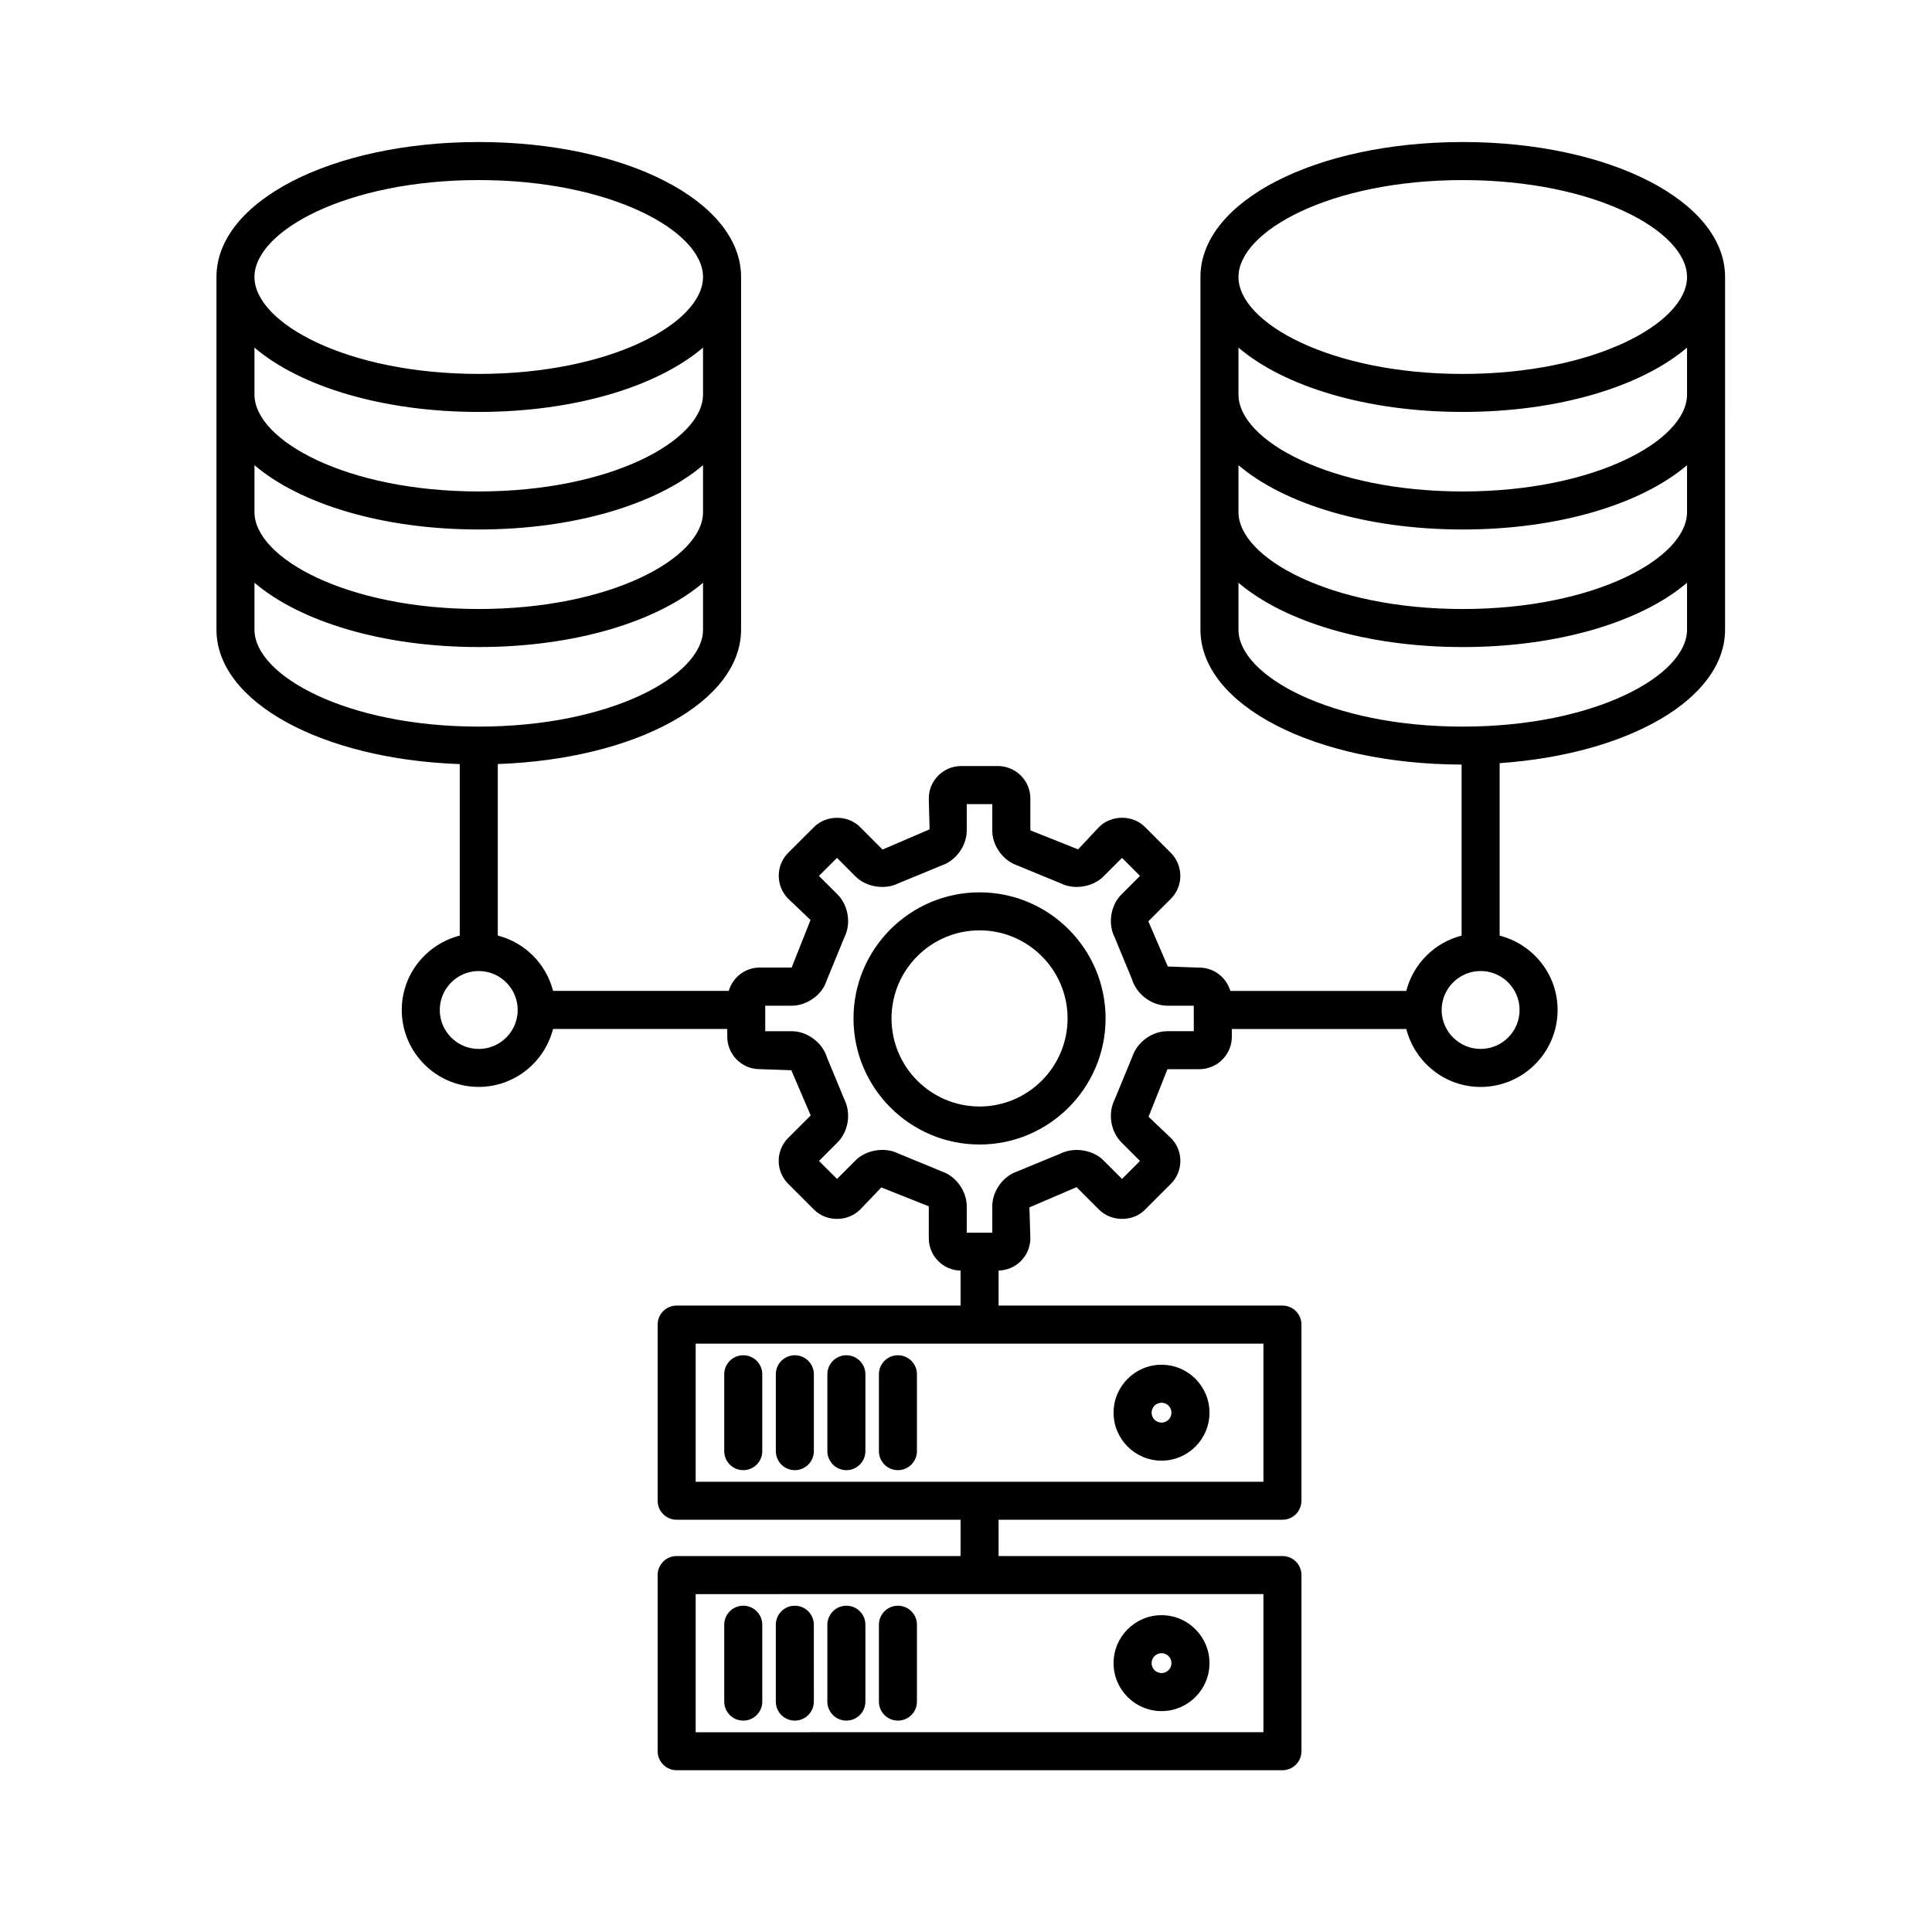
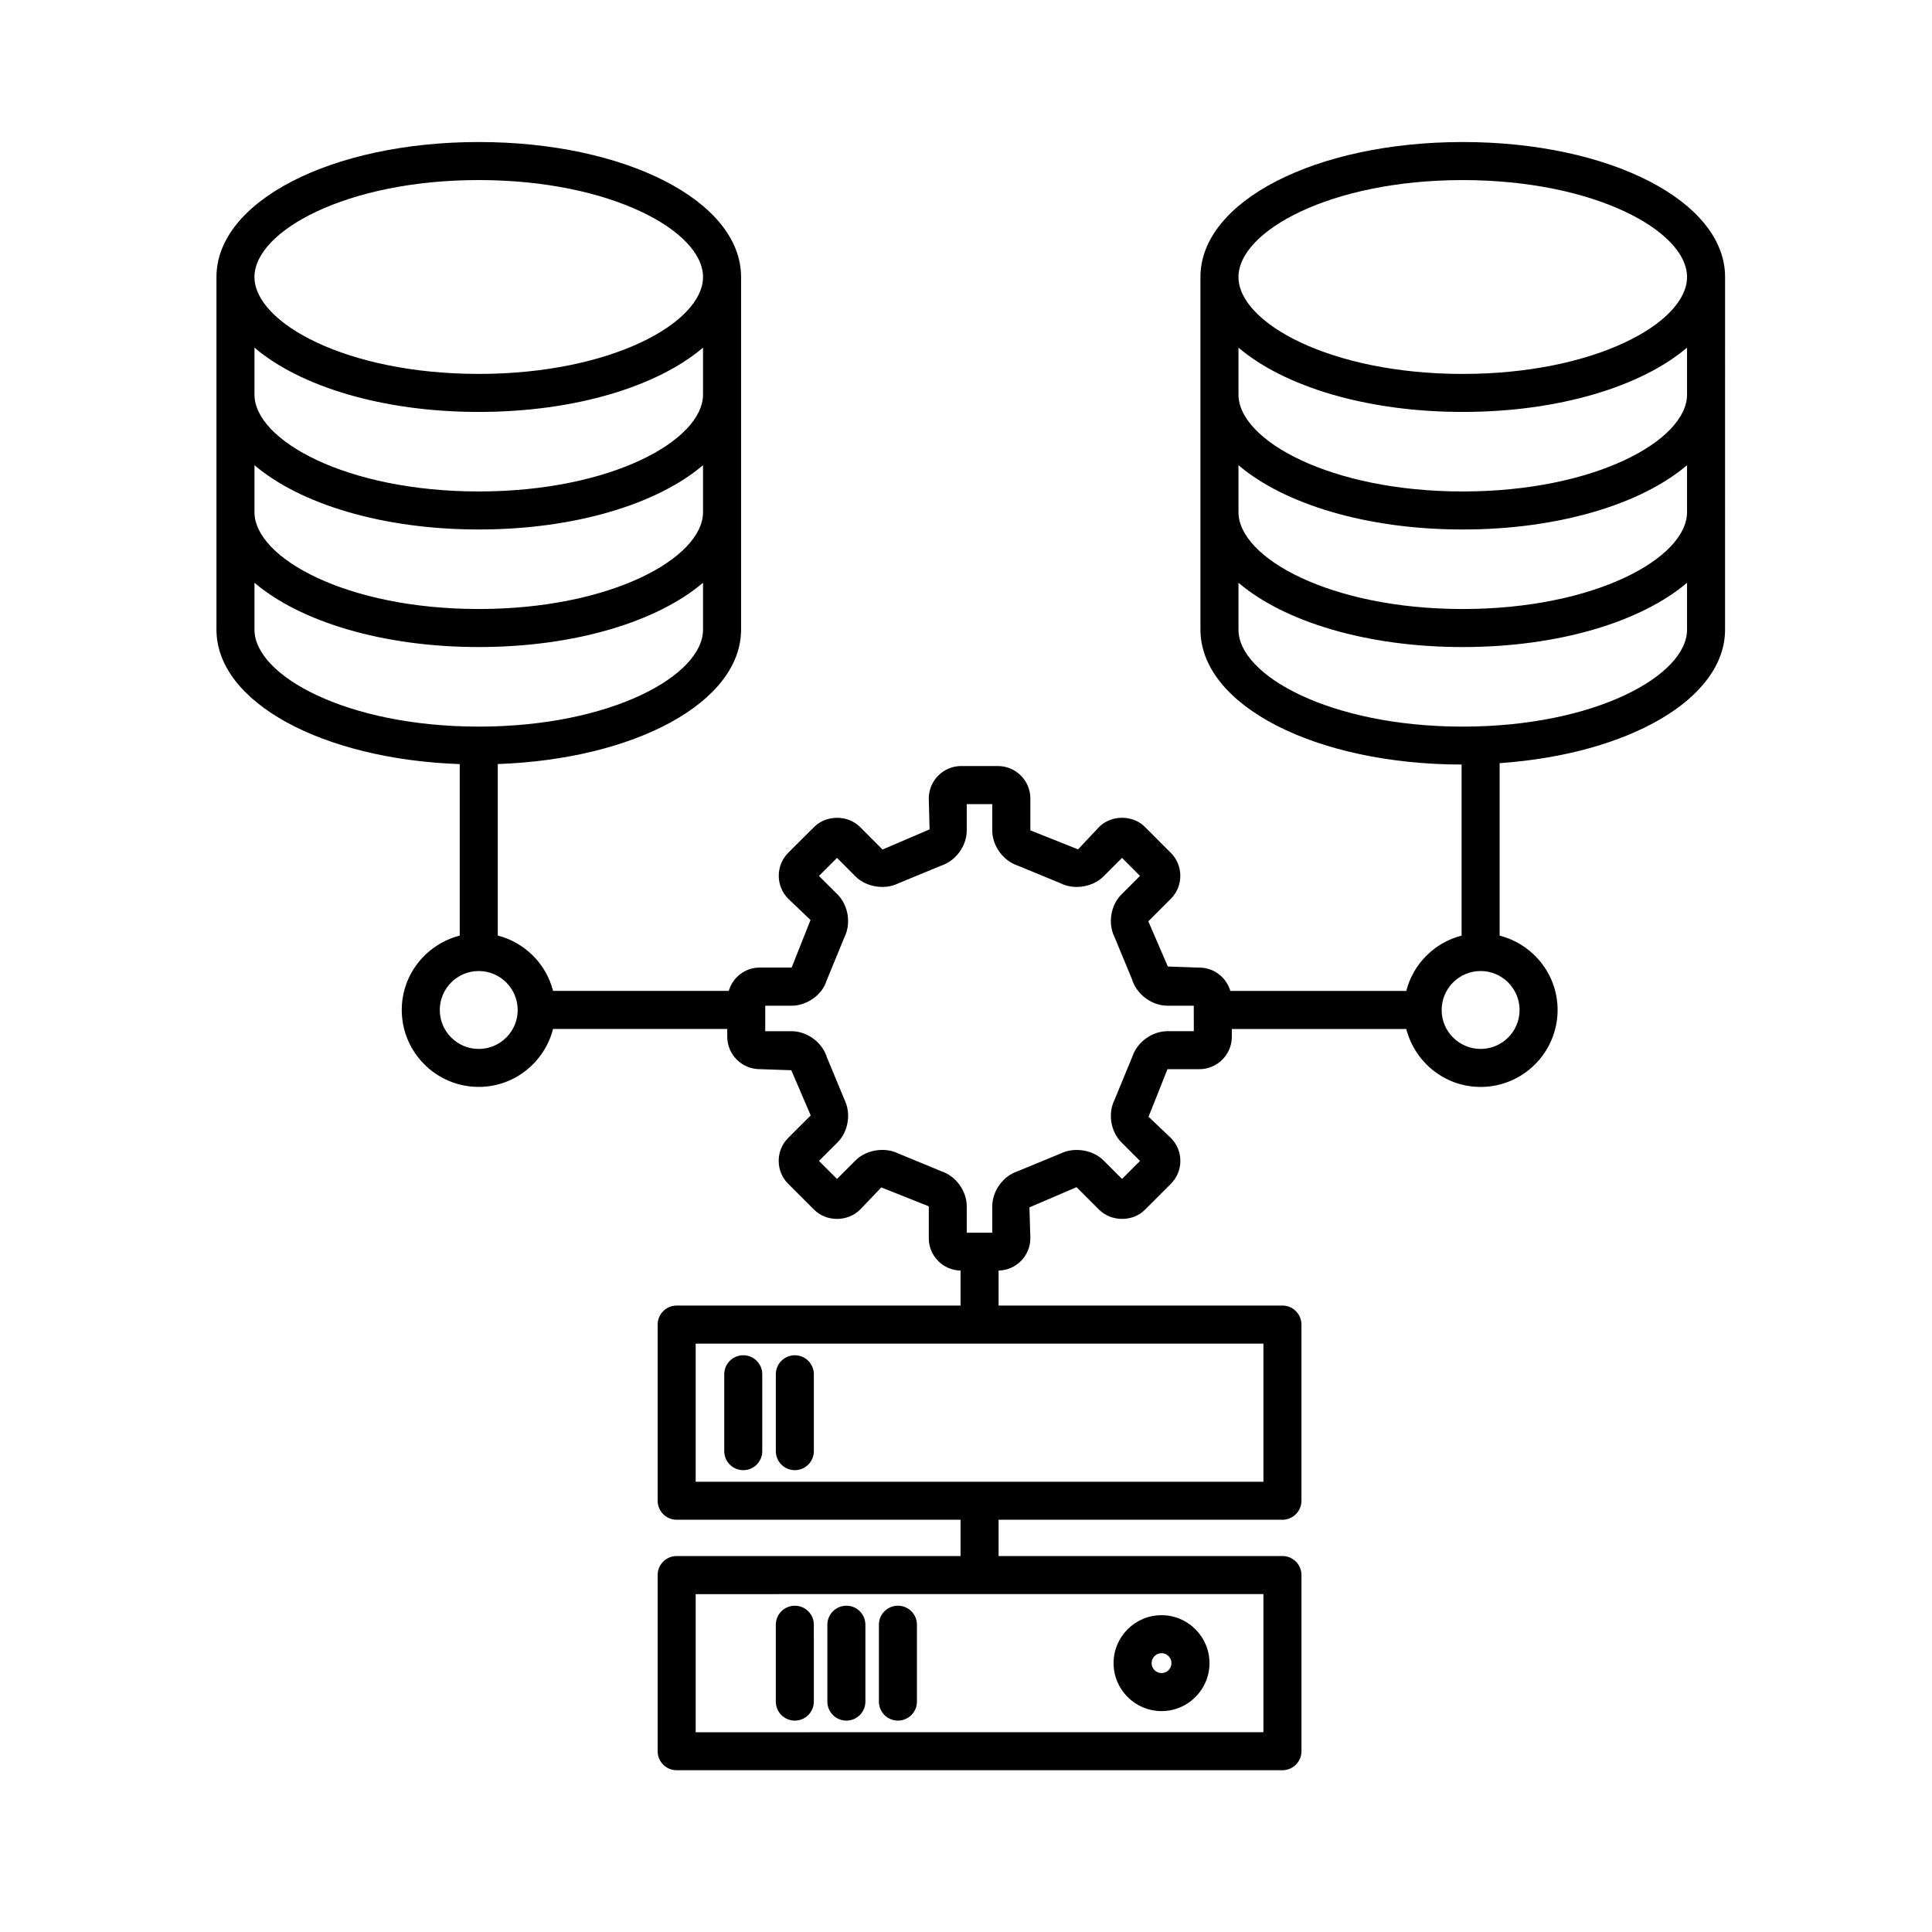
<svg xmlns="http://www.w3.org/2000/svg" fill="#000000" width="800px" height="800px" version="1.1" viewBox="144 144 512 512">
  <g>
    <path d="m531.63 181.64c-38.969 0-69.5 15.707-69.5 35.762v93.461c0 20.008 30.379 35.68 69.207 35.754v45.332c-7.188 1.844-12.816 7.477-14.66 14.664h-46.621c-1.055-3.559-4.312-6.184-8.211-6.184l-8.359-0.293-5.164-11.98 5.984-5.981c3.332-3.359 3.32-8.805-0.016-12.152l-6.871-6.879c-3.203-3.211-8.836-3.258-12.141 0.004l-5.578 5.949-12.645-5.043v-8.457c0-4.734-3.871-8.59-8.621-8.59h-9.703c-4.734 0-8.594 3.856-8.594 8.59l0.211 8.191-12.469 5.352-6-6.016c-3.254-3.203-8.898-3.188-12.125 0.023l-6.887 6.871c-3.32 3.336-3.324 8.781 0.012 12.156l5.918 5.633-5.004 12.605h-8.469c-3.891 0-7.148 2.625-8.203 6.184h-46.551c-1.844-7.188-7.473-12.816-14.656-14.664v-45.453c36.531-1.289 64.477-16.461 64.477-35.633v-93.445c0-20.051-30.535-35.762-69.516-35.762-38.977 0-69.512 15.707-69.512 35.762v93.461c0 19.18 27.945 34.344 64.473 35.633v45.449c-8.805 2.262-15.367 10.203-15.367 19.703 0 11.246 9.148 20.395 20.398 20.395 9.5 0 17.438-6.555 19.695-15.355h46.168v2.047c0 4.742 3.856 8.602 8.59 8.602l8.379 0.289 5.144 11.969-5.961 5.965c-1.629 1.617-2.523 3.773-2.523 6.082 0 2.301 0.891 4.469 2.516 6.082l6.883 6.879c3.231 3.211 8.836 3.254 12.156-0.02l5.637-5.898 12.586 5.008v8.453c0 4.684 3.762 8.488 8.418 8.578v9.27l-75.234-0.004c-2.781 0-5.039 2.254-5.039 5.039v46.684c0 2.785 2.258 5.039 5.039 5.039h75.234v9.617h-75.234c-2.781 0-5.039 2.254-5.039 5.039v46.684c0 2.785 2.258 5.039 5.039 5.039h160.54c2.785 0 5.039-2.254 5.039-5.039v-46.684c0-2.785-2.254-5.039-5.039-5.039h-75.227v-9.617h75.223c2.785 0 5.039-2.254 5.039-5.039v-46.684c0-2.785-2.254-5.039-5.039-5.039h-75.223v-9.27c4.66-0.105 8.418-3.906 8.418-8.578l-0.242-8.176 12.488-5.356 5.965 5.961c3.266 3.289 9.039 3.238 12.16 0.02l6.856-6.852c1.629-1.621 2.527-3.789 2.527-6.098-0.004-2.309-0.906-4.473-2.519-6.066l-5.914-5.621 5.019-12.609h8.453c4.742 0 8.602-3.859 8.602-8.602v-2.047h46.234c2.262 8.801 10.195 15.355 19.699 15.355 11.246 0 20.398-9.145 20.398-20.395 0-9.5-6.555-17.441-15.359-19.703v-45.707c34.18-2.383 59.738-17.051 59.738-35.383l0.004-93.461c0-20.051-30.543-35.762-69.527-35.762zm-260.76 10.078c35.031 0 59.438 13.539 59.438 25.684 0 12.152-24.41 25.688-59.438 25.688-35.023 0-59.434-13.539-59.434-25.688 0-12.145 24.406-25.684 59.434-25.684zm-59.434 44.41c12.082 10.281 33.91 17.039 59.434 17.039 25.523 0 47.359-6.762 59.438-17.039v12.426c0 12.152-24.41 25.688-59.438 25.688-35.023 0-59.434-13.539-59.434-25.688zm0 31.152c12.082 10.277 33.91 17.039 59.434 17.039 25.523 0 47.359-6.762 59.438-17.039v12.434c0 12.148-24.41 25.68-59.438 25.68-35.023 0-59.434-13.539-59.434-25.68zm0 43.59v-12.434c12.082 10.277 33.91 17.035 59.434 17.035 25.523 0 47.359-6.758 59.438-17.035v12.434c0 12.152-24.41 25.688-59.438 25.688-35.027-0.004-59.434-13.543-59.434-25.688zm59.434 111.11c-5.691 0-10.324-4.629-10.324-10.316 0-5.699 4.629-10.332 10.324-10.332 5.691 0 10.324 4.637 10.324 10.332 0 5.684-4.629 10.316-10.324 10.316zm207.95 144.47v36.605l-150.46 0.004v-36.605zm0-66.375v36.605h-150.46v-36.605zm-18.449-82.801h-6.977c-4.066 0-8.004 2.863-9.301 6.711l-4.707 11.422c-1.82 3.637-1.082 8.438 1.793 11.324l4.926 4.926-4.762 4.766-4.918-4.914c-2.777-2.797-7.734-3.586-11.316-1.832l-11.438 4.719c-3.848 1.273-6.711 5.215-6.711 9.305v6.977h-6.762v-6.977c0-4.086-2.867-8.027-6.715-9.305l-11.441-4.719c-3.566-1.77-8.488-0.977-11.305 1.824l-4.922 4.926-4.777-4.769 4.918-4.922c2.871-2.856 3.633-7.668 1.832-11.32l-4.621-11.145c-1.195-3.988-5.234-6.996-9.391-6.996h-6.984v-6.75h6.984c4.141 0 8.176-3.004 9.23-6.539l4.781-11.629c1.793-3.629 1.039-8.43-1.832-11.316l-4.926-4.918 4.785-4.777 4.938 4.953c2.816 2.793 7.769 3.578 11.309 1.789l11.426-4.711c3.848-1.289 6.711-5.234 6.711-9.305v-6.969h6.762v6.969c0 4.074 2.863 8.016 6.707 9.305l11.422 4.707c3.562 1.805 8.543 0.988 11.324-1.805l4.926-4.934 4.769 4.777-4.938 4.934c-2.867 2.891-3.613 7.699-1.789 11.32l4.613 11.145c1.199 3.988 5.238 6.996 9.387 6.996h6.977zm86.332-5.613c0 5.688-4.629 10.316-10.324 10.316-5.691 0-10.328-4.629-10.328-10.316 0-5.699 4.637-10.332 10.328-10.332 5.695 0 10.324 4.641 10.324 10.332zm44.379-100.79c0 12.152-24.414 25.688-59.449 25.688-35.02 0-59.426-13.539-59.426-25.688v-12.43c12.078 10.277 33.906 17.035 59.426 17.035 25.527 0 47.363-6.758 59.449-17.035zm0-31.156c0 12.148-24.414 25.68-59.449 25.68-35.02 0-59.426-13.539-59.426-25.68v-12.434c12.078 10.281 33.906 17.039 59.426 17.039 25.527 0 47.363-6.762 59.449-17.039zm0-31.16c0 12.152-24.414 25.688-59.449 25.688-35.02 0-59.426-13.539-59.426-25.688v-12.426c12.078 10.277 33.906 17.035 59.426 17.035 25.527 0 47.363-6.762 59.449-17.039zm-59.449-5.461c-35.02 0-59.426-13.539-59.426-25.688s24.406-25.684 59.426-25.684c35.035 0 59.449 13.539 59.449 25.684 0 12.148-24.414 25.688-59.449 25.688z" />
-     <path d="m403.59 380.48c-18.418 0-33.402 14.988-33.402 33.406 0 18.43 14.988 33.422 33.402 33.422 18.414 0 33.402-14.992 33.402-33.422 0-18.418-14.988-33.406-33.402-33.406zm0 56.754c-12.863 0-23.328-10.473-23.328-23.348 0-12.863 10.465-23.332 23.328-23.332 12.863 0 23.328 10.469 23.328 23.332 0 12.871-10.465 23.348-23.328 23.348z" />
    <path d="m340.97 533.61c2.781 0 5.039-2.254 5.039-5.039v-20.375c0-2.785-2.258-5.039-5.039-5.039s-5.039 2.254-5.039 5.039v20.375c0 2.781 2.254 5.039 5.039 5.039z" />
    <path d="m354.64 533.61c2.781 0 5.039-2.254 5.039-5.039v-20.375c0-2.785-2.258-5.039-5.039-5.039s-5.039 2.254-5.039 5.039v20.375c0 2.781 2.25 5.039 5.039 5.039z" />
-     <path d="m368.3 533.61c2.781 0 5.039-2.254 5.039-5.039v-20.375c0-2.785-2.258-5.039-5.039-5.039s-5.039 2.254-5.039 5.039v20.375c0.004 2.781 2.262 5.039 5.039 5.039z" />
-     <path d="m381.96 533.61c2.781 0 5.039-2.254 5.039-5.039v-20.375c0-2.785-2.258-5.039-5.039-5.039s-5.039 2.254-5.039 5.039v20.375c0 2.781 2.258 5.039 5.039 5.039z" />
-     <path d="m451.82 531.09c7.008 0 12.707-5.703 12.707-12.707 0-7.012-5.703-12.711-12.707-12.711-7.012 0-12.711 5.703-12.711 12.711 0 7.004 5.703 12.707 12.711 12.707zm0-15.348c1.449 0 2.629 1.18 2.629 2.637 0 1.449-1.18 2.629-2.629 2.629-1.457 0-2.637-1.18-2.637-2.629 0.004-1.457 1.184-2.637 2.637-2.637z" />
-     <path d="m340.97 599.98c2.781 0 5.039-2.254 5.039-5.039v-20.371c0-2.785-2.258-5.039-5.039-5.039s-5.039 2.254-5.039 5.039v20.375c0 2.785 2.254 5.035 5.039 5.035z" />
    <path d="m354.64 599.98c2.781 0 5.039-2.254 5.039-5.039l-0.004-20.371c0-2.785-2.258-5.039-5.039-5.039s-5.039 2.254-5.039 5.039v20.375c0.004 2.785 2.254 5.035 5.043 5.035z" />
    <path d="m368.3 599.98c2.781 0 5.039-2.254 5.039-5.039v-20.371c0-2.785-2.258-5.039-5.039-5.039s-5.039 2.254-5.039 5.039v20.375c0.004 2.785 2.262 5.035 5.039 5.035z" />
    <path d="m381.96 599.98c2.781 0 5.039-2.254 5.039-5.039v-20.371c0-2.785-2.258-5.039-5.039-5.039s-5.039 2.254-5.039 5.039v20.375c0 2.785 2.258 5.035 5.039 5.035z" />
    <path d="m451.82 597.46c7.008 0 12.707-5.703 12.707-12.707 0-7.012-5.703-12.711-12.707-12.711-7.012 0-12.711 5.703-12.711 12.711s5.703 12.707 12.711 12.707zm0-15.348c1.449 0 2.629 1.18 2.629 2.637 0 1.449-1.18 2.629-2.629 2.629-1.457 0-2.637-1.18-2.637-2.629 0.004-1.453 1.184-2.637 2.637-2.637z" />
  </g>
</svg>